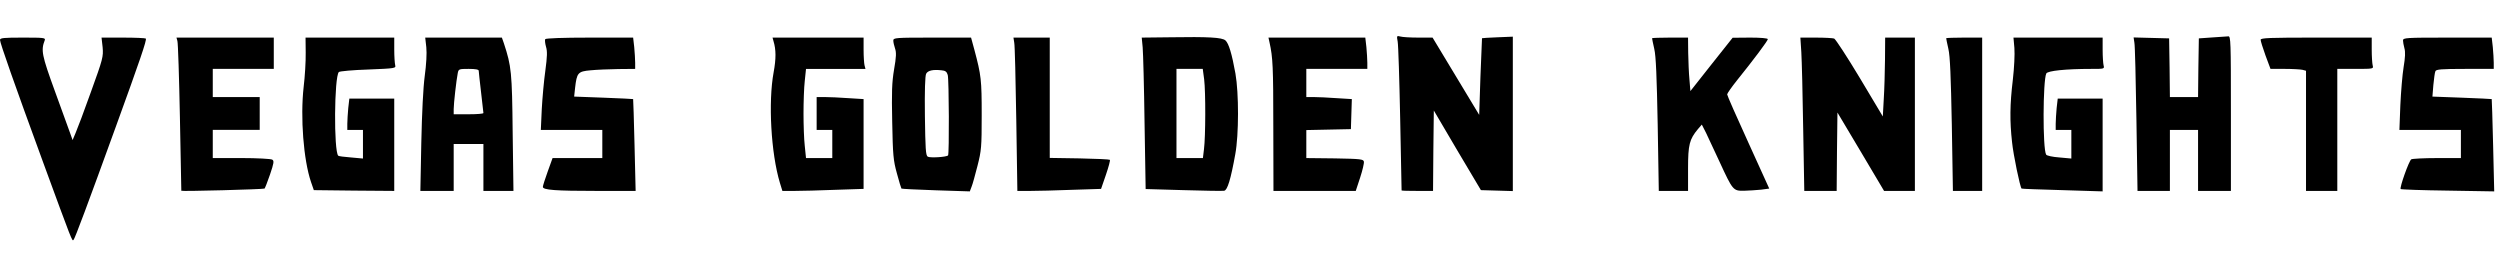
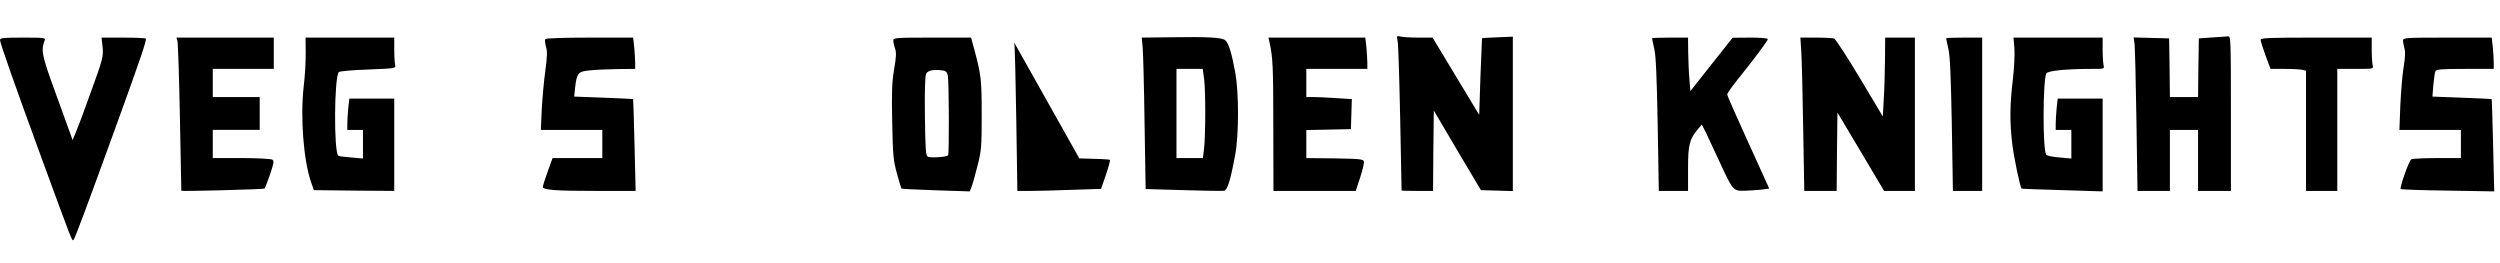
<svg xmlns="http://www.w3.org/2000/svg" version="1.0" width="1198pt" height="126pt" viewBox="0 0 1598 168" preserveAspectRatio="xMidYMid meet">
  <g transform="translate(0,168) scale(0.1,-0.1)" fill="#000000" stroke="none">
    <path d="M7476 1442 l-178 -2 6 -63 c3 -34 9 -252 12 -483 l7 -422 241 -7 c133 -4 250 -6 261 -4 21 4 42 73 71 234 23 125 23 389 1 515 -23 128 -43 193 -64 212 -22 19 -106 24 -357 20z m221 -269 c10 -83 9 -367 -1 -445 l-7 -58 -85 0 -84 0 0 285 0 285 84 0 84 0 9 -67z" />
    <path d="M8934 1414 c4 -21 11 -244 16 -494 5 -250 9 -456 9 -457 1 -2 46 -3 101 -3 l100 0 2 257 3 257 150 -255 151 -254 102 -3 102 -3 0 494 0 493 -97 -4 c-54 -2 -99 -5 -100 -6 0 0 -5 -111 -10 -246 l-8 -244 -149 247 -149 247 -91 0 c-50 0 -102 3 -115 7 -23 6 -24 5 -17 -33z" />
    <path d="M14140 1441 l-85 -6 -3 -187 -2 -188 -90 0 -90 0 -2 188 -3 187 -114 3 -113 3 5 -33 c4 -18 9 -239 13 -490 l7 -458 104 0 103 0 0 195 0 195 90 0 90 0 0 -195 0 -195 105 0 105 0 0 495 c0 465 -1 495 -17 493 -10 -1 -56 -4 -103 -7z" />
    <path d="M0 1425 c0 -19 93 -284 273 -775 191 -521 188 -513 197 -503 9 9 90 226 272 728 150 413 198 552 190 559 -3 3 -68 6 -144 6 l-139 0 7 -62 c5 -60 2 -73 -74 -283 -43 -121 -88 -240 -99 -265 l-19 -45 -16 45 c-9 25 -53 146 -98 270 -83 228 -89 259 -64 323 6 16 -6 17 -140 17 -122 0 -146 -2 -146 -15z" />
    <path d="M1134 1418 c4 -13 11 -232 16 -488 5 -256 9 -467 9 -469 1 -5 524 9 532 14 3 3 19 43 35 90 25 74 27 87 14 95 -8 5 -97 10 -197 10 l-183 0 0 90 0 90 150 0 150 0 0 105 0 105 -150 0 -150 0 0 90 0 90 195 0 195 0 0 100 0 100 -311 0 -311 0 6 -22z" />
    <path d="M1954 1343 c1 -54 -5 -152 -13 -218 -22 -195 -1 -467 47 -608 l18 -52 257 -3 257 -2 0 295 0 295 -144 0 -143 0 -7 -61 c-3 -34 -6 -79 -6 -100 l0 -39 50 0 50 0 0 -91 0 -92 -77 7 c-42 3 -79 8 -81 11 -29 29 -26 505 4 535 5 5 90 13 188 16 174 7 177 8 172 28 -3 12 -6 56 -6 99 l0 77 -283 0 -284 0 1 -97z" />
-     <path d="M2725 1378 c4 -39 0 -109 -10 -183 -10 -74 -18 -237 -22 -427 l-6 -308 106 0 107 0 0 150 0 150 95 0 95 0 0 -150 0 -150 96 0 96 0 -5 373 c-4 386 -8 424 -56 570 l-13 37 -245 0 -245 0 7 -62z m335 -150 c0 -7 7 -69 15 -138 8 -69 15 -128 15 -132 0 -5 -43 -8 -95 -8 l-95 0 0 33 c0 35 17 185 26 230 5 26 8 27 70 27 44 0 64 -4 64 -12z" />
    <path d="M3485 1430 c-3 -5 -1 -27 5 -48 9 -29 8 -62 -4 -152 -9 -63 -19 -175 -23 -247 l-6 -133 196 0 197 0 0 -90 0 -90 -159 0 -159 0 -31 -86 c-17 -47 -31 -91 -31 -98 0 -20 78 -26 349 -26 l244 0 -7 292 c-4 161 -8 294 -9 295 -1 1 -86 5 -189 9 l-188 7 6 56 c11 96 18 105 99 112 39 4 118 7 178 8 l107 1 0 39 c0 21 -3 66 -6 100 l-7 61 -278 0 c-170 0 -280 -4 -284 -10z" />
-     <path d="M4944 1418 c17 -55 17 -113 1 -200 -35 -189 -17 -517 40 -706 l16 -52 78 0 c43 0 160 3 259 7 l182 6 0 287 0 287 -97 6 c-54 4 -122 7 -150 7 l-53 0 0 -105 0 -105 50 0 50 0 0 -90 0 -90 -84 0 -84 0 -8 78 c-5 42 -8 136 -8 207 0 72 3 165 8 208 l8 77 190 0 190 0 -6 23 c-3 12 -6 57 -6 100 l0 77 -291 0 -291 0 6 -22z" />
    <path d="M5710 1421 c0 -10 5 -33 11 -50 9 -26 8 -54 -6 -134 -14 -84 -16 -143 -12 -337 4 -211 7 -245 30 -328 14 -52 27 -95 29 -97 1 -2 101 -7 220 -11 l217 -7 11 29 c7 16 23 76 38 134 25 98 27 120 27 325 0 225 -3 253 -47 418 l-21 77 -249 0 c-235 0 -248 -1 -248 -19z m348 -220 c8 -29 10 -506 2 -514 -11 -11 -116 -17 -130 -8 -13 9 -15 51 -18 260 -2 161 1 257 8 270 11 21 44 28 98 22 25 -2 34 -9 40 -30z" />
-     <path d="M6483 1408 c4 -18 9 -239 13 -490 l7 -458 81 0 c45 0 165 3 267 7 l187 6 31 90 c17 50 29 93 25 96 -3 3 -91 7 -195 9 l-189 3 0 385 0 384 -116 0 -116 0 5 -32z" />
+     <path d="M6483 1408 c4 -18 9 -239 13 -490 l7 -458 81 0 c45 0 165 3 267 7 l187 6 31 90 c17 50 29 93 25 96 -3 3 -91 7 -195 9 z" />
    <path d="M8115 1408 c21 -94 24 -156 24 -535 l1 -413 263 0 263 0 28 85 c15 46 26 92 24 102 -3 16 -20 18 -186 21 l-182 2 0 90 0 89 143 3 142 3 3 96 3 96 -98 6 c-54 4 -119 7 -145 7 l-48 0 0 90 0 90 195 0 195 0 0 39 c0 21 -3 66 -6 100 l-7 61 -310 0 -309 0 7 -32z" />
    <path d="M10560 1436 c0 -3 6 -33 14 -68 11 -46 16 -178 22 -485 l7 -423 93 0 94 0 0 143 c0 153 9 187 63 252 l25 29 27 -53 c14 -29 53 -112 86 -184 85 -184 87 -187 157 -186 31 1 80 4 109 7 l52 7 -134 295 c-74 162 -135 300 -135 307 0 6 28 46 63 90 105 130 197 253 197 263 0 6 -46 10 -112 10 l-113 -1 -135 -170 -135 -171 -6 73 c-4 41 -7 118 -8 172 l-1 97 -115 0 c-63 0 -115 -2 -115 -4z" />
    <path d="M11514 1348 c3 -51 9 -272 12 -491 l7 -397 103 0 104 0 2 251 3 250 149 -250 149 -251 99 0 98 0 0 490 0 490 -95 0 -95 0 -1 -142 c-1 -79 -4 -192 -8 -252 l-6 -110 -147 246 c-81 135 -155 248 -164 252 -8 3 -61 6 -116 6 l-100 0 6 -92z" />
    <path d="M12440 1436 c0 -3 6 -33 14 -68 11 -46 16 -178 22 -485 l7 -423 93 0 94 0 0 490 0 490 -115 0 c-63 0 -115 -2 -115 -4z" />
    <path d="M12876 1373 c3 -40 -1 -124 -10 -203 -19 -158 -20 -263 -5 -398 8 -80 51 -288 61 -297 2 -2 119 -6 261 -10 l257 -8 0 297 0 296 -144 0 -143 0 -7 -61 c-3 -34 -6 -79 -6 -100 l0 -39 50 0 50 0 0 -91 0 -92 -77 7 c-42 3 -80 11 -84 18 -23 36 -21 476 1 519 10 17 124 29 289 29 82 0 83 0 77 23 -3 12 -6 57 -6 100 l0 77 -285 0 -285 0 6 -67z" />
    <path d="M14450 1426 c0 -8 14 -53 31 -100 l32 -86 91 0 c50 0 101 -3 114 -6 l22 -6 0 -384 0 -384 100 0 100 0 0 390 0 390 116 0 c116 0 116 0 110 23 -3 12 -6 57 -6 100 l0 77 -355 0 c-297 0 -355 -2 -355 -14z" />
    <path d="M15360 1422 c0 -9 4 -32 9 -50 7 -23 5 -60 -5 -120 -8 -48 -17 -158 -21 -244 l-6 -158 196 0 197 0 0 -90 0 -90 -152 0 c-84 0 -159 -4 -165 -8 -15 -9 -76 -182 -68 -190 3 -3 139 -8 302 -10 l296 -5 -7 294 c-4 162 -8 295 -9 296 -1 1 -87 5 -191 9 l-188 7 6 74 c4 40 9 80 13 88 4 12 37 15 189 15 l184 0 0 39 c0 21 -3 66 -6 100 l-7 61 -283 0 c-264 0 -284 -1 -284 -18z" />
  </g>
</svg>